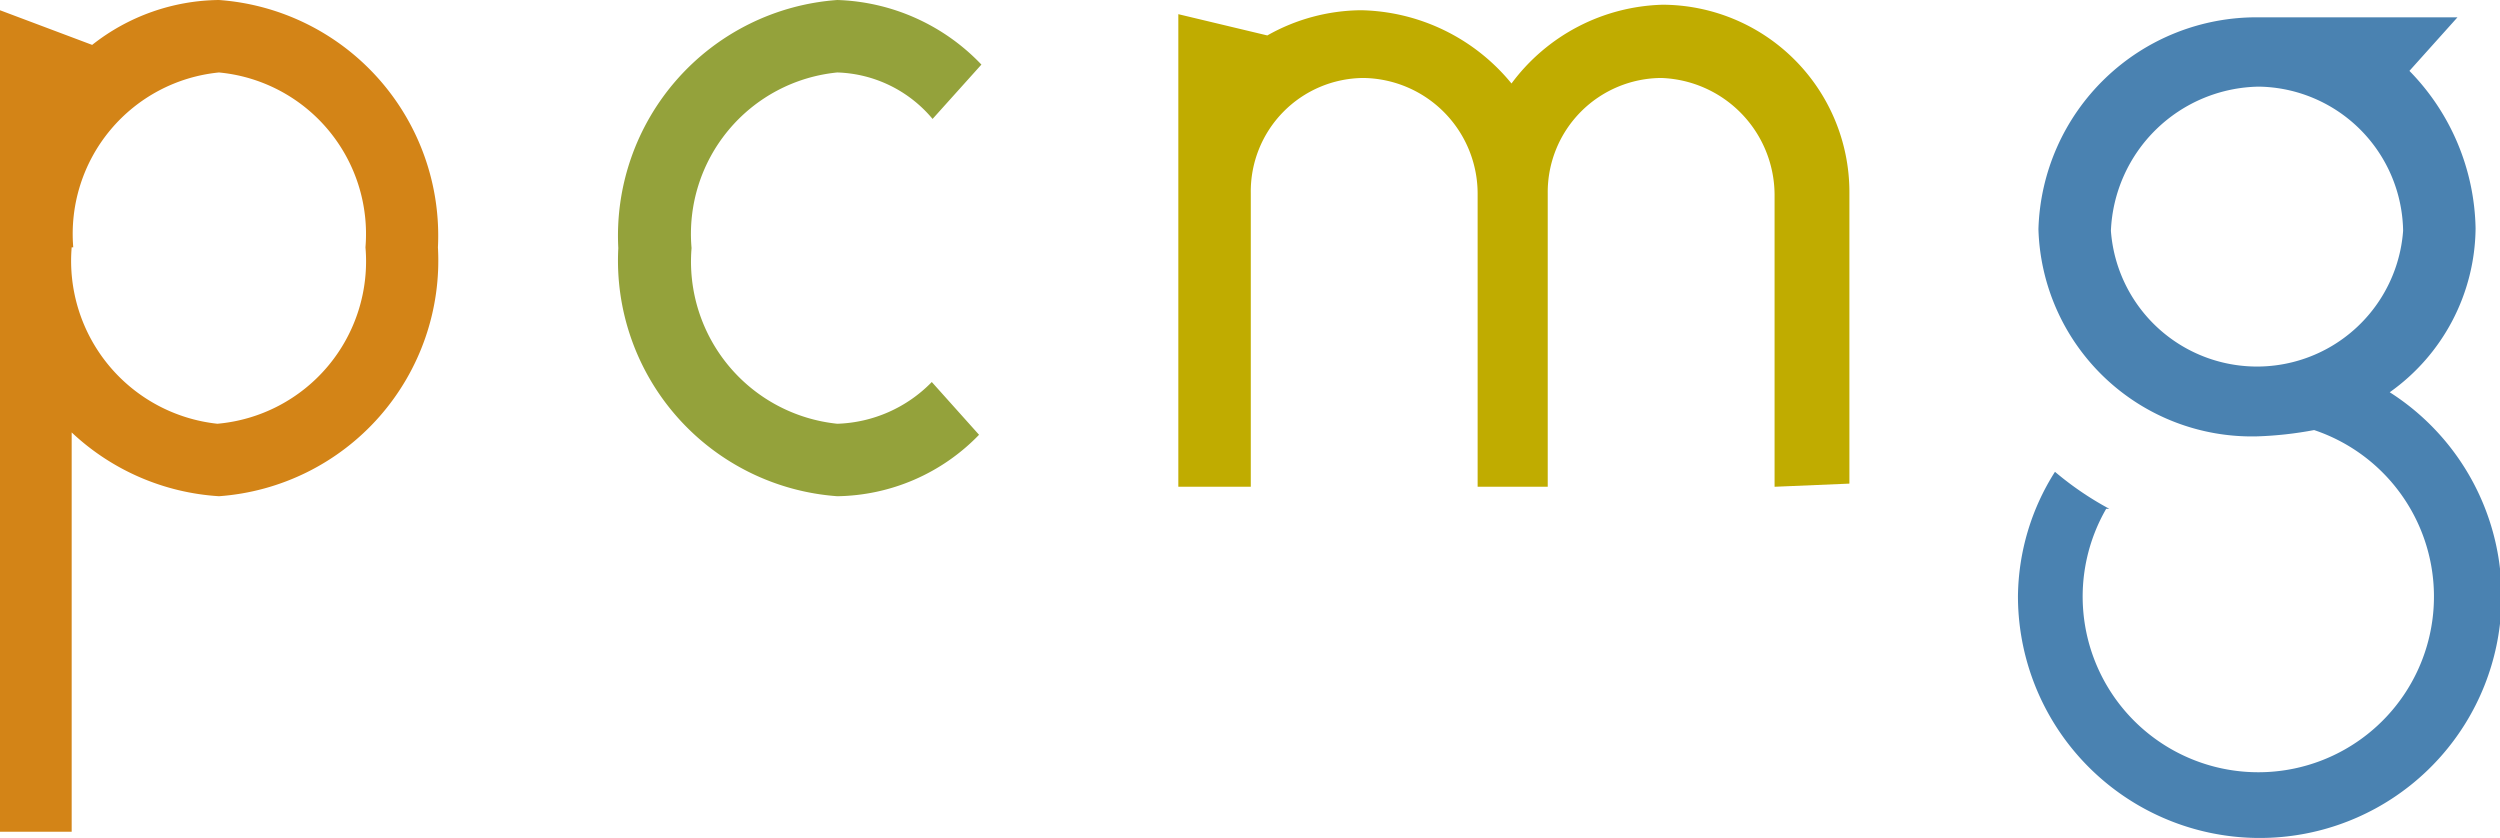
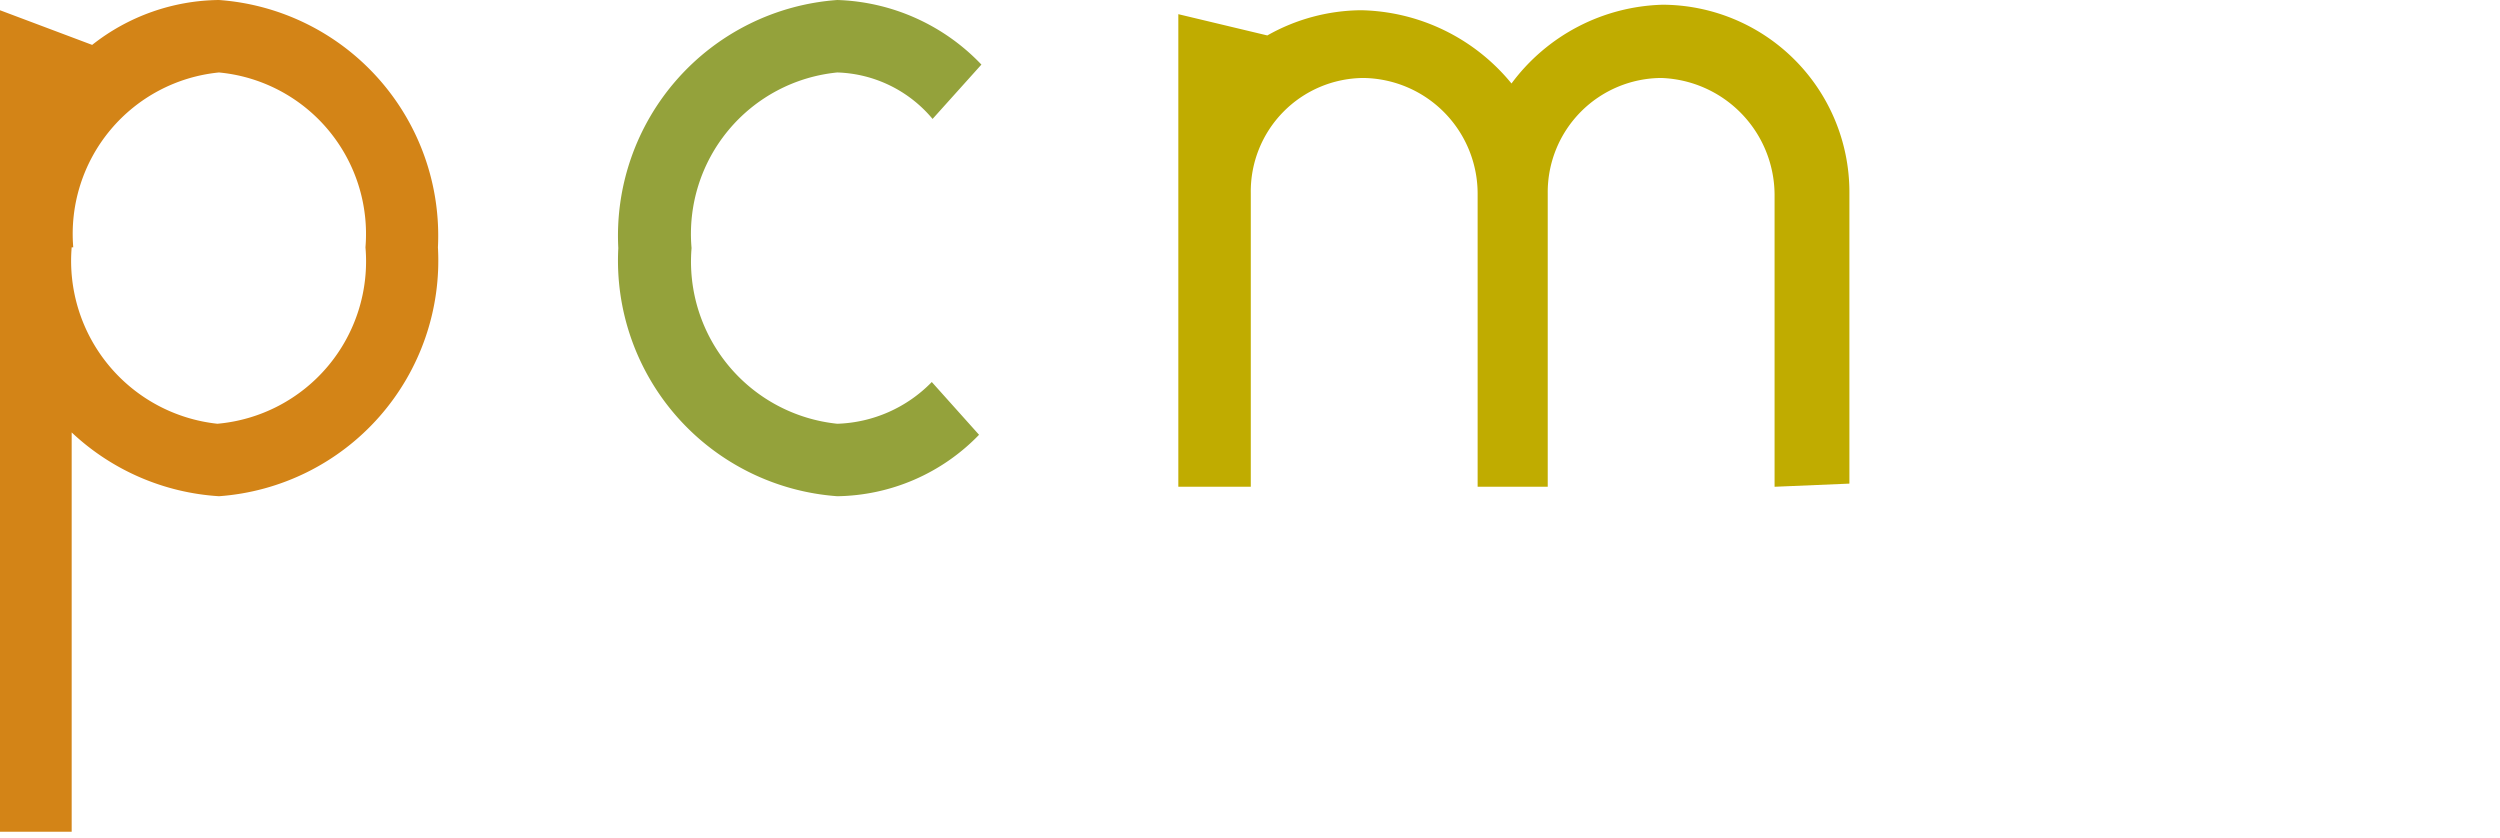
<svg xmlns="http://www.w3.org/2000/svg" id="Layer_1" data-name="Layer 1" viewBox="0 0 31.74 10.64">
  <defs>
    <style>.cls-1{fill:#d38417;}.cls-2{fill:#94a23b;}.cls-3{fill:#c0ac00;}.cls-4{fill:#4a82b1;}</style>
  </defs>
  <title>letters.logo</title>
  <path class="cls-1" d="M5.82,10.67v5.07H4.91V5.31l1.17.44a2.64,2.64,0,0,1,1.61-.57,3,3,0,0,1,2.78,3.14,3,3,0,0,1-2.78,3.16A3,3,0,0,1,5.82,10.67Zm0-2.35a2.08,2.08,0,0,0,1.85,2.24A2.07,2.07,0,0,0,9.55,8.32,2.06,2.06,0,0,0,7.69,6.1,2.06,2.06,0,0,0,5.84,8.32Z" transform="translate(-4.91 -5.18)" />
  <path class="cls-2" d="M15.54,6.1a2.06,2.06,0,0,0-1.85,2.23,2.07,2.07,0,0,0,1.85,2.23,1.75,1.75,0,0,0,1.2-.53l.6.67a2.55,2.55,0,0,1-1.8.78,3,3,0,0,1-2.78-3.15,3,3,0,0,1,2.78-3.15A2.64,2.64,0,0,1,17.37,6l-.62.69A1.64,1.64,0,0,0,15.54,6.1Z" transform="translate(-4.91 -5.18)" />
  <path class="cls-3" d="M27.44,11.36l0-3.71A1.49,1.49,0,0,0,26,6.17a1.45,1.45,0,0,0-1.44,1.46l0,3.73h-.89V7.65a1.47,1.47,0,0,0-1.45-1.48,1.44,1.44,0,0,0-1.43,1.46v3.73h-.92v-6L21,5.63a2.45,2.45,0,0,1,1.19-.32,2.53,2.53,0,0,1,1.91.93,2.47,2.47,0,0,1,1.92-1,2.38,2.38,0,0,1,2.37,2.37l0,3.71Z" transform="translate(-4.91 -5.18)" />
-   <path class="cls-4" d="M31.71,8.11a1.86,1.86,0,0,0,3.71,0,1.86,1.86,0,0,0-1.83-1.83A1.91,1.91,0,0,0,31.71,8.11Zm-.06,3.53a2.23,2.23,0,1,0,2.64-1h0a4.68,4.68,0,0,1-.72.08,2.71,2.71,0,0,1-2.78-2.63,2.77,2.77,0,0,1,2.8-2.69h2.52l-.61.68a2.93,2.93,0,0,1,.84,2,2.58,2.58,0,0,1-1.09,2.08h0a3.07,3.07,0,1,1-4.72,2.58A3,3,0,0,1,31,11.17h0a4,4,0,0,0,.69.47" transform="translate(-4.91 -5.18)" />
</svg>